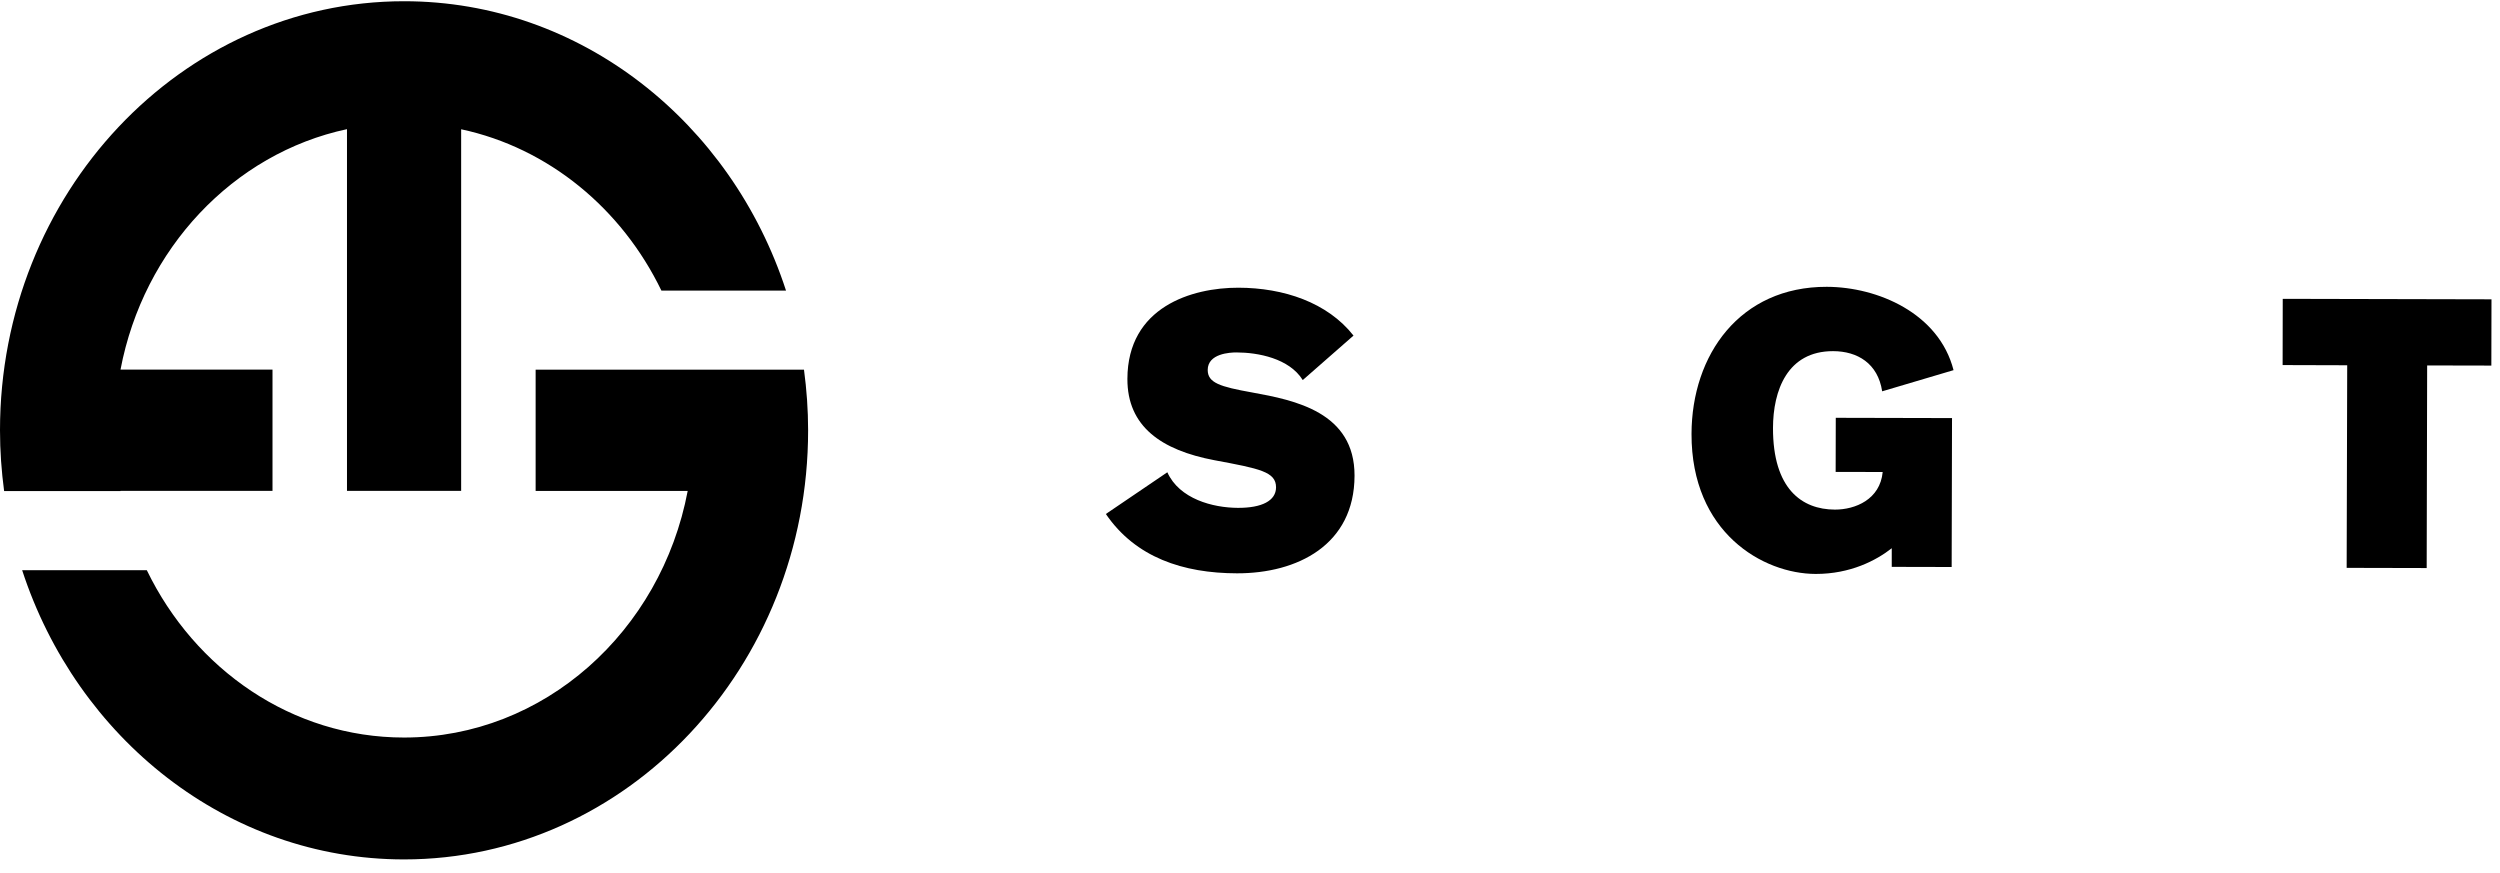
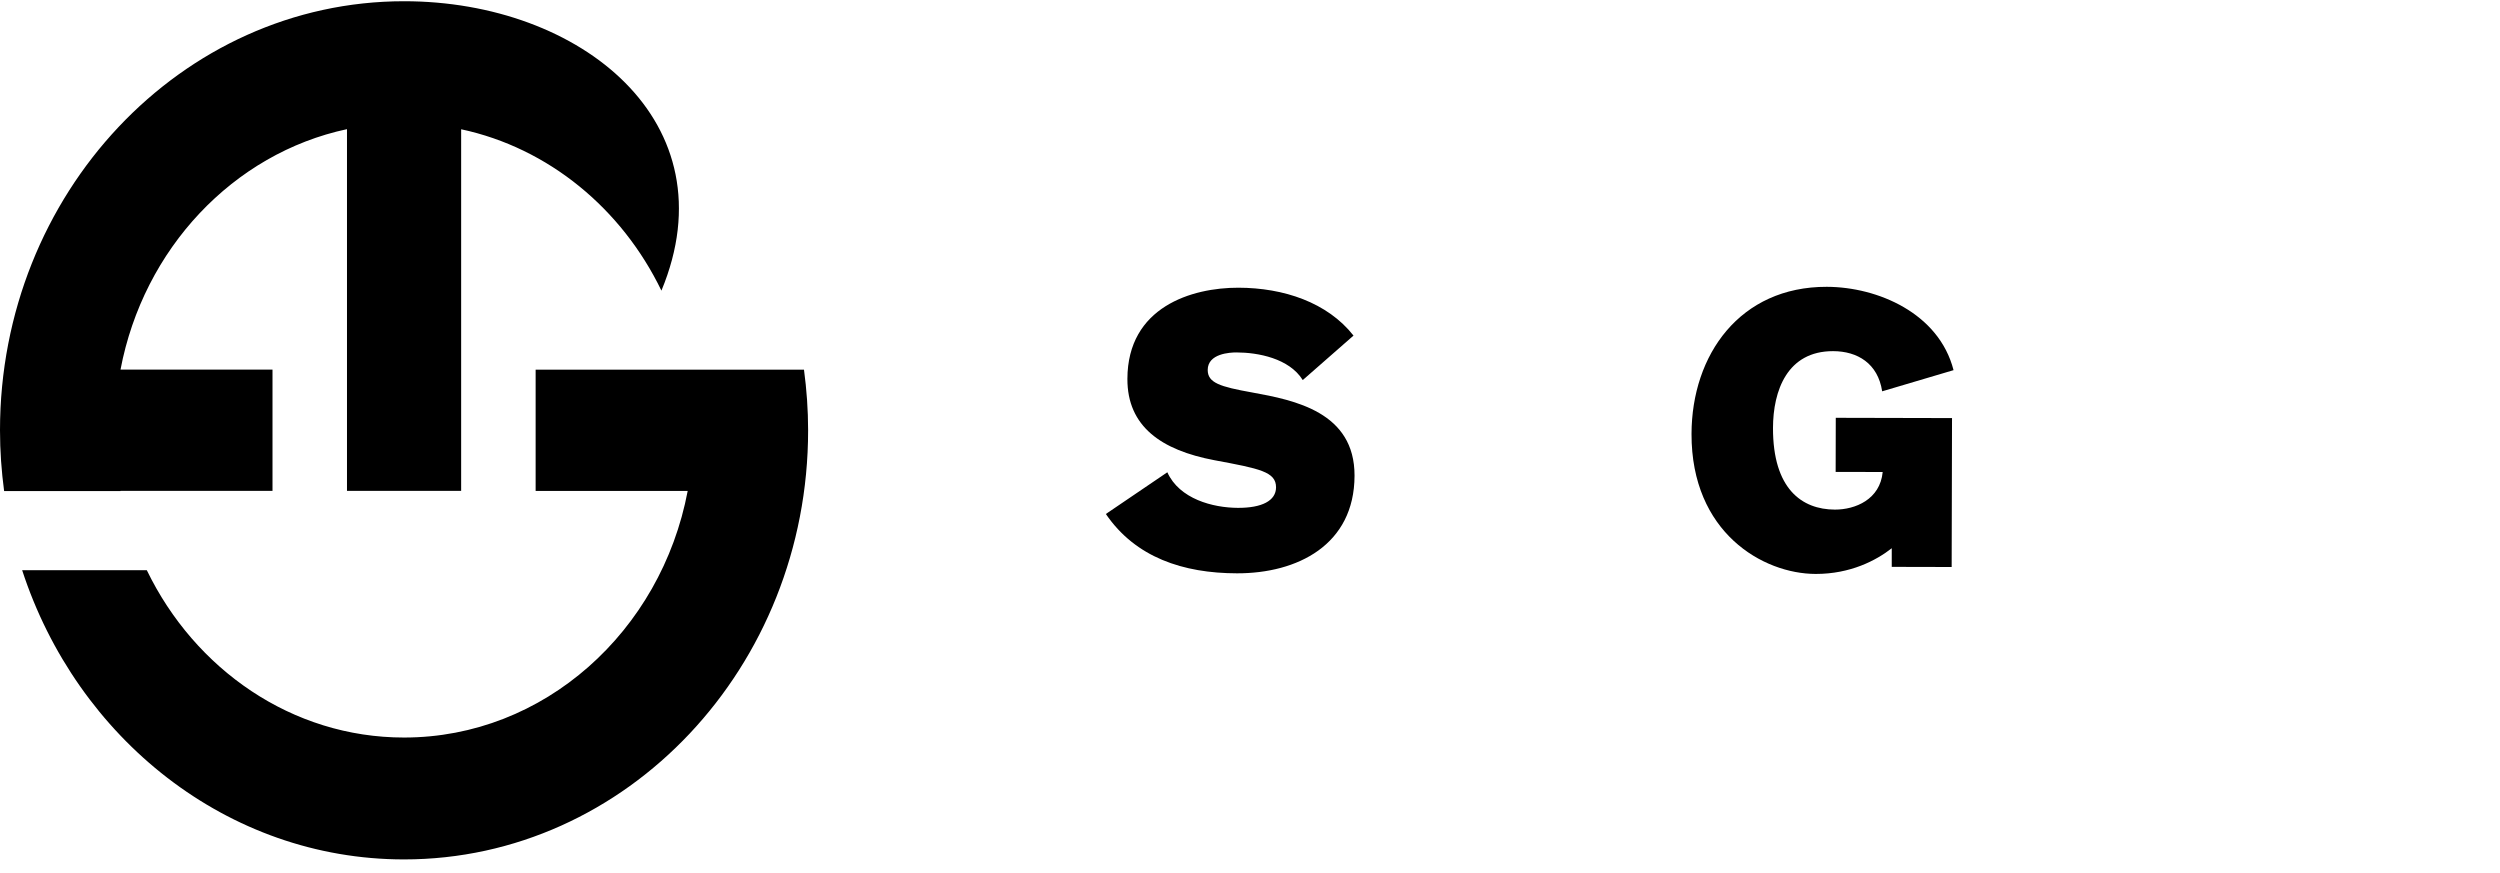
<svg xmlns="http://www.w3.org/2000/svg" width="146" height="51" viewBox="0 0 146 51" fill="none">
  <g clip-path="url(#clip0_2755_6517)">
    <path d="M76.079 22.193C75.286 20.923 73.462 20.584 72.209 20.582C71.833 20.582 70.533 20.645 70.53 21.604C70.53 22.358 71.241 22.582 73.125 22.92C75.618 23.372 79.115 24.069 79.105 27.783C79.095 31.829 75.76 33.49 72.24 33.482C69.099 33.477 66.314 32.557 64.582 30.017L68.172 27.581C68.878 29.141 70.829 29.653 72.295 29.659C73.698 29.664 74.518 29.243 74.521 28.463C74.521 27.551 73.579 27.372 70.92 26.876C67.822 26.29 65.832 24.907 65.84 22.127C65.85 17.923 69.602 16.797 72.326 16.802C74.964 16.808 77.519 17.659 79.045 19.598L76.085 22.193H76.079Z" fill="black" />
    <path d="M109.918 22.849C109.668 21.224 108.478 20.51 107.054 20.507C104.373 20.502 103.548 22.813 103.543 24.992C103.535 28.551 105.229 29.755 107.157 29.761C108.353 29.763 109.798 29.166 109.949 27.565L107.202 27.559L107.209 24.4L113.998 24.416L113.977 33.113L110.478 33.105V32.017C109.578 32.725 108.068 33.521 106.037 33.518C102.954 33.513 98.77 31.099 98.785 25.339C98.796 20.714 101.613 16.739 106.685 16.75C109.661 16.758 113.239 18.298 114.087 21.617L109.915 22.854L109.918 22.849Z" fill="black" />
-     <path d="M141.746 21.342L141.718 33.174L137.045 33.163L137.077 21.331L133.305 21.32L133.312 17.452L145.503 17.48L145.495 21.35L141.744 21.342H141.746Z" fill="black" />
-     <path d="M7.036 28.667H15.914V21.584H7.038C8.377 14.529 13.62 8.962 20.264 7.543V28.667H26.931V7.549C32.037 8.642 36.312 12.185 38.627 16.973H45.904C42.71 7.149 33.921 0.072 23.598 0.072C10.587 0.072 0 11.315 0 25.13C0 26.334 0.086 27.518 0.241 28.678H7.038C7.038 28.678 7.038 28.67 7.038 28.667H7.036Z" fill="black" />
+     <path d="M7.036 28.667H15.914V21.584H7.038C8.377 14.529 13.62 8.962 20.264 7.543V28.667H26.931V7.549C32.037 8.642 36.312 12.185 38.627 16.973C42.71 7.149 33.921 0.072 23.598 0.072C10.587 0.072 0 11.315 0 25.13C0 26.334 0.086 27.518 0.241 28.678H7.038C7.038 28.678 7.038 28.67 7.038 28.667H7.036Z" fill="black" />
    <path d="M46.958 21.59H31.281V28.672H40.161C38.61 36.873 31.773 43.072 23.596 43.072C17.051 43.072 11.377 39.091 8.573 33.298H1.293C4.492 43.116 13.279 50.19 23.596 50.19C36.609 50.19 47.194 38.95 47.194 25.133C47.194 23.929 47.108 22.75 46.953 21.59H46.958Z" fill="black" />
  </g>
  <defs>
    <clipPath id="clip0_2755_6517">
      <rect width="146" height="50.423" fill="white" transform="translate(0 0.072)" />
    </clipPath>
  </defs>
</svg>